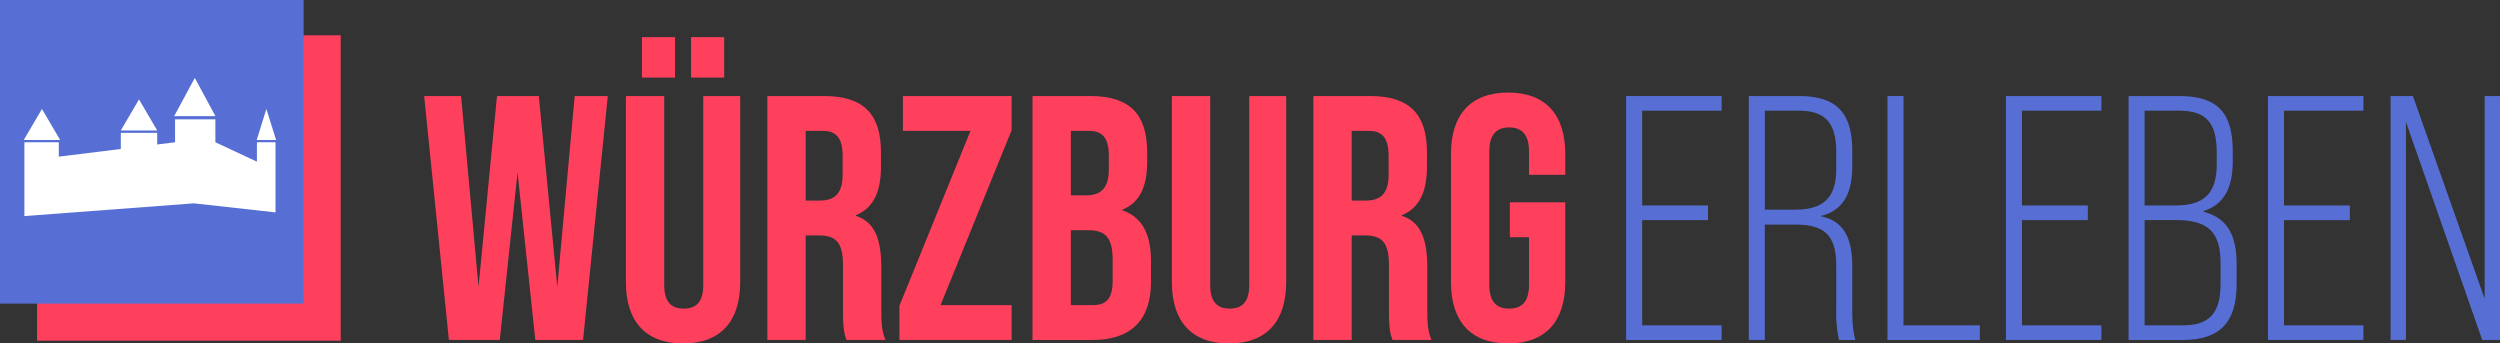
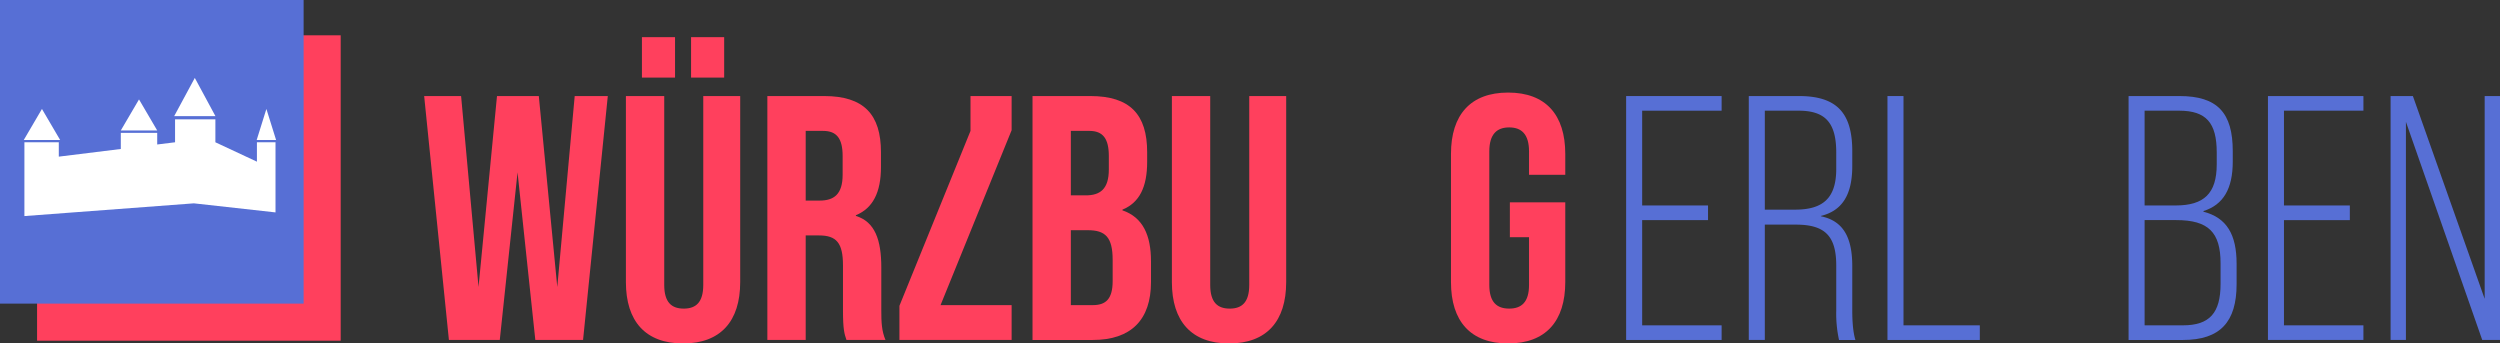
<svg xmlns="http://www.w3.org/2000/svg" width="1416.252" height="194.567" viewBox="0 0 1416.252 194.567">
  <rect x="0" y="0" width="1416.252" height="194.567" fill="#333333" stroke="none" />
  <g id="Gruppe_98" data-name="Gruppe 98" transform="translate(-390 -22.307)">
    <g id="Gruppe_36" data-name="Gruppe 36" transform="translate(630.29 43.359)">
      <path id="Pfad_1" data-name="Pfad 1" d="M0,16.823H20.923L30.793,125,41.256,16.823h23.69L75.408,125l9.87-108.176h18.752L90.015,155H62.97L52.9,60.054,42.836,155H14.016Z" transform="translate(0 16.538)" fill="#ff405d" />
      <path id="Pfad_2" data-name="Pfad 2" d="M57.631,122.234V16.823H79.345V123.815c0,9.87,4.145,13.423,11.056,13.423s11.054-3.554,11.054-13.423V16.823H122.38V122.234c0,22.109-11.056,34.743-32.373,34.743S57.631,144.341,57.631,122.234Z" transform="translate(56.654 16.538)" fill="#ff405d" />
      <path id="Pfad_3" data-name="Pfad 3" d="M80.964,0V22.9H62.21V0" transform="translate(61.156)" fill="#ff405d" />
      <path id="Pfad_4" data-name="Pfad 4" d="M95,0V22.9H76.246V0" transform="translate(74.954)" fill="#ff405d" />
      <path id="Pfad_5" data-name="Pfad 5" d="M98.042,16.823h32.177c22.5,0,32.175,10.463,32.175,31.78v8.487c0,14.213-4.539,23.293-14.213,27.241v.395c10.857,3.355,14.409,13.62,14.409,29.214v24.281c0,6.713.2,11.647,2.37,16.779H142.851c-1.184-3.554-1.973-5.725-1.973-16.977V112.757c0-12.83-3.752-16.977-13.62-16.977h-7.5V155H98.042Zm29.611,59.22c8.093,0,13.029-3.554,13.029-14.607V50.777c0-9.87-3.355-14.213-11.056-14.213h-9.87V76.043Z" transform="translate(96.381 16.538)" fill="#ff405d" />
-       <path id="Pfad_6" data-name="Pfad 6" d="M135.767,135.657l40.27-99.093H137.742V16.822H199.33V36.167l-40.268,99.1H199.33V155H135.769V135.657Z" transform="translate(133.467 16.537)" fill="#ff405d" />
+       <path id="Pfad_6" data-name="Pfad 6" d="M135.767,135.657l40.27-99.093V16.822H199.33V36.167l-40.268,99.1H199.33V155H135.769V135.657Z" transform="translate(133.467 16.537)" fill="#ff405d" />
      <path id="Pfad_7" data-name="Pfad 7" d="M173.788,16.823h32.768c22.5,0,32.177,10.463,32.177,31.78V54.13c0,14.213-4.343,23.095-14.016,27.043v.395c11.646,3.948,16.188,14.213,16.188,28.82v11.845c0,21.32-11.252,32.768-32.966,32.768h-34.15Zm30.2,56.259c8.093,0,13.029-3.554,13.029-14.607v-7.7c0-9.87-3.355-14.213-11.054-14.213H195.5V73.082Zm3.946,62.181c7.3,0,11.252-3.355,11.252-13.62V109.6c0-12.83-4.145-16.779-14.016-16.779H195.5v42.441h12.436Z" transform="translate(170.843 16.538)" fill="#ff405d" />
      <path id="Pfad_8" data-name="Pfad 8" d="M213.6,122.234V16.823h21.714V123.815c0,9.87,4.145,13.423,11.056,13.423s11.054-3.554,11.054-13.423V16.823H278.35V122.234c0,22.109-11.054,34.743-32.373,34.743S213.6,144.341,213.6,122.234Z" transform="translate(209.984 16.538)" fill="#ff405d" />
-       <path id="Pfad_9" data-name="Pfad 9" d="M254.014,16.823h32.175c22.5,0,32.177,10.463,32.177,31.78v8.487c0,14.213-4.539,23.293-14.212,27.241v.395c10.857,3.355,14.409,13.62,14.409,29.214v24.281c0,6.713.2,11.647,2.37,16.779H298.823c-1.186-3.554-1.973-5.725-1.973-16.977V112.757c0-12.83-3.752-16.977-13.62-16.977h-7.5V155H254.016V16.823Zm29.611,59.22c8.093,0,13.027-3.554,13.027-14.607V50.777c0-9.87-3.355-14.213-11.054-14.213h-9.872V76.043Z" transform="translate(249.71 16.538)" fill="#ff405d" />
      <path id="Pfad_10" data-name="Pfad 10" d="M293.331,123.213V50.57c0-22.109,11.055-34.743,32.373-34.743s32.374,12.634,32.374,34.743V62.415H337.547V49.188c0-9.87-4.343-13.62-11.252-13.62s-11.252,3.752-11.252,13.62v75.6c0,9.87,4.343,13.423,11.252,13.423s11.252-3.554,11.252-13.423V97.747H326.69V78.008h31.388v45.2c0,22.109-11.056,34.743-32.374,34.743S293.331,145.321,293.331,123.213Z" transform="translate(288.361 15.559)" fill="#ff405d" />
      <path id="Pfad_11" data-name="Pfad 11" d="M350.364,16.823H404.45v8.291H359.444V78.807h37.307V87.1H359.444v59.615H404.45V155H350.364Z" transform="translate(330.556 16.538)" fill="#576fd5" />
      <path id="Pfad_12" data-name="Pfad 12" d="M385.4,16.823h28.425c21.32,0,30.2,9.475,30.2,31.19V56.5c0,15.989-5.529,25.266-17.766,28.229v.2c12.438,2.566,17.766,11.647,17.766,28.229v25.266c0,5.723.393,12.041,1.775,16.58h-9.277a69.811,69.811,0,0,1-1.578-16.58V112.757c0-16.977-6.713-23.095-22.9-23.095H394.482V155H385.4Zm26.254,64.352c15.99,0,23.293-6.711,23.293-23.095V48.8c0-16.779-6.12-23.688-21.32-23.688H394.48V81.177h17.173Z" transform="translate(364.998 16.538)" fill="#576fd5" />
      <path id="Pfad_13" data-name="Pfad 13" d="M425.016,16.823H434.1V146.711h43.23V155H425.016Z" transform="translate(403.943 16.538)" fill="#576fd5" />
-       <path id="Pfad_14" data-name="Pfad 14" d="M458.858,16.823h54.086v8.291H467.938V78.807h37.307V87.1H467.938v59.615h45.005V155H458.858Z" transform="translate(437.212 16.538)" fill="#576fd5" />
      <path id="Pfad_15" data-name="Pfad 15" d="M493.894,16.823h28.82c21.518,0,30.2,9.475,30.2,31.19v5.921c0,15.4-5.33,24.477-16.58,28.03v.395c13.225,3.355,18.754,13.029,18.754,29.413v11.646c0,21.32-9.277,31.584-30.4,31.584H493.9V16.823Zm26.65,61.982c15.99,0,23.293-6.711,23.293-23.293V48.8c0-16.779-5.922-23.688-21.32-23.688H502.974V78.805Zm4.145,67.906c15.2,0,21.32-7.105,21.32-23.491V111.573c0-17.568-6.909-24.477-25.068-24.477H502.978v59.615Z" transform="translate(471.654 16.538)" fill="#576fd5" />
      <path id="Pfad_16" data-name="Pfad 16" d="M533.708,16.823h54.086v8.291H542.788V78.807H580.1V87.1H542.788v59.615h45.005V155H533.708Z" transform="translate(510.794 16.538)" fill="#576fd5" />
      <path id="Pfad_17" data-name="Pfad 17" d="M568.744,16.823h12.634l40.665,114.886V16.823h8.684V155H620.66L577.43,31.43V155h-8.686Z" transform="translate(545.236 16.538)" fill="#576fd5" />
    </g>
    <g id="Gruppe_37" data-name="Gruppe 37" transform="translate(390 22)">
      <g id="Gruppe_17" data-name="Gruppe 17">
        <g id="Gruppe_18" data-name="Gruppe 18" transform="translate(0 0)">
          <rect id="Rechteck_17" data-name="Rechteck 17" width="172" height="173" transform="translate(21 20.307)" fill="#ff405d" />
          <rect id="Rechteck_16" data-name="Rechteck 16" width="172" height="172" transform="translate(0 0.307)" fill="#576fd5" />
        </g>
      </g>
      <path id="Vereinigungsmenge_2" data-name="Vereinigungsmenge 2" d="M.37,36.461H19.85V44.6L54.98,40.26V31.117H75.6v6.594l10.112-1.25V23.456h22.846V36.461L132.09,47.455V36.461h10.53v39.73L96.366,71.054l-96,7.209Zm131.584-1.286,5.5-17.588,5.5,17.588ZM0,35.175,10.308,17.587l10.31,17.588Zm54.98-5.412L65.29,12.176,75.6,29.763Zm30.24-8.117L96.9,0l11.684,21.647Z" transform="translate(13.458 44.445)" fill="#fff" />
    </g>
  </g>
</svg>